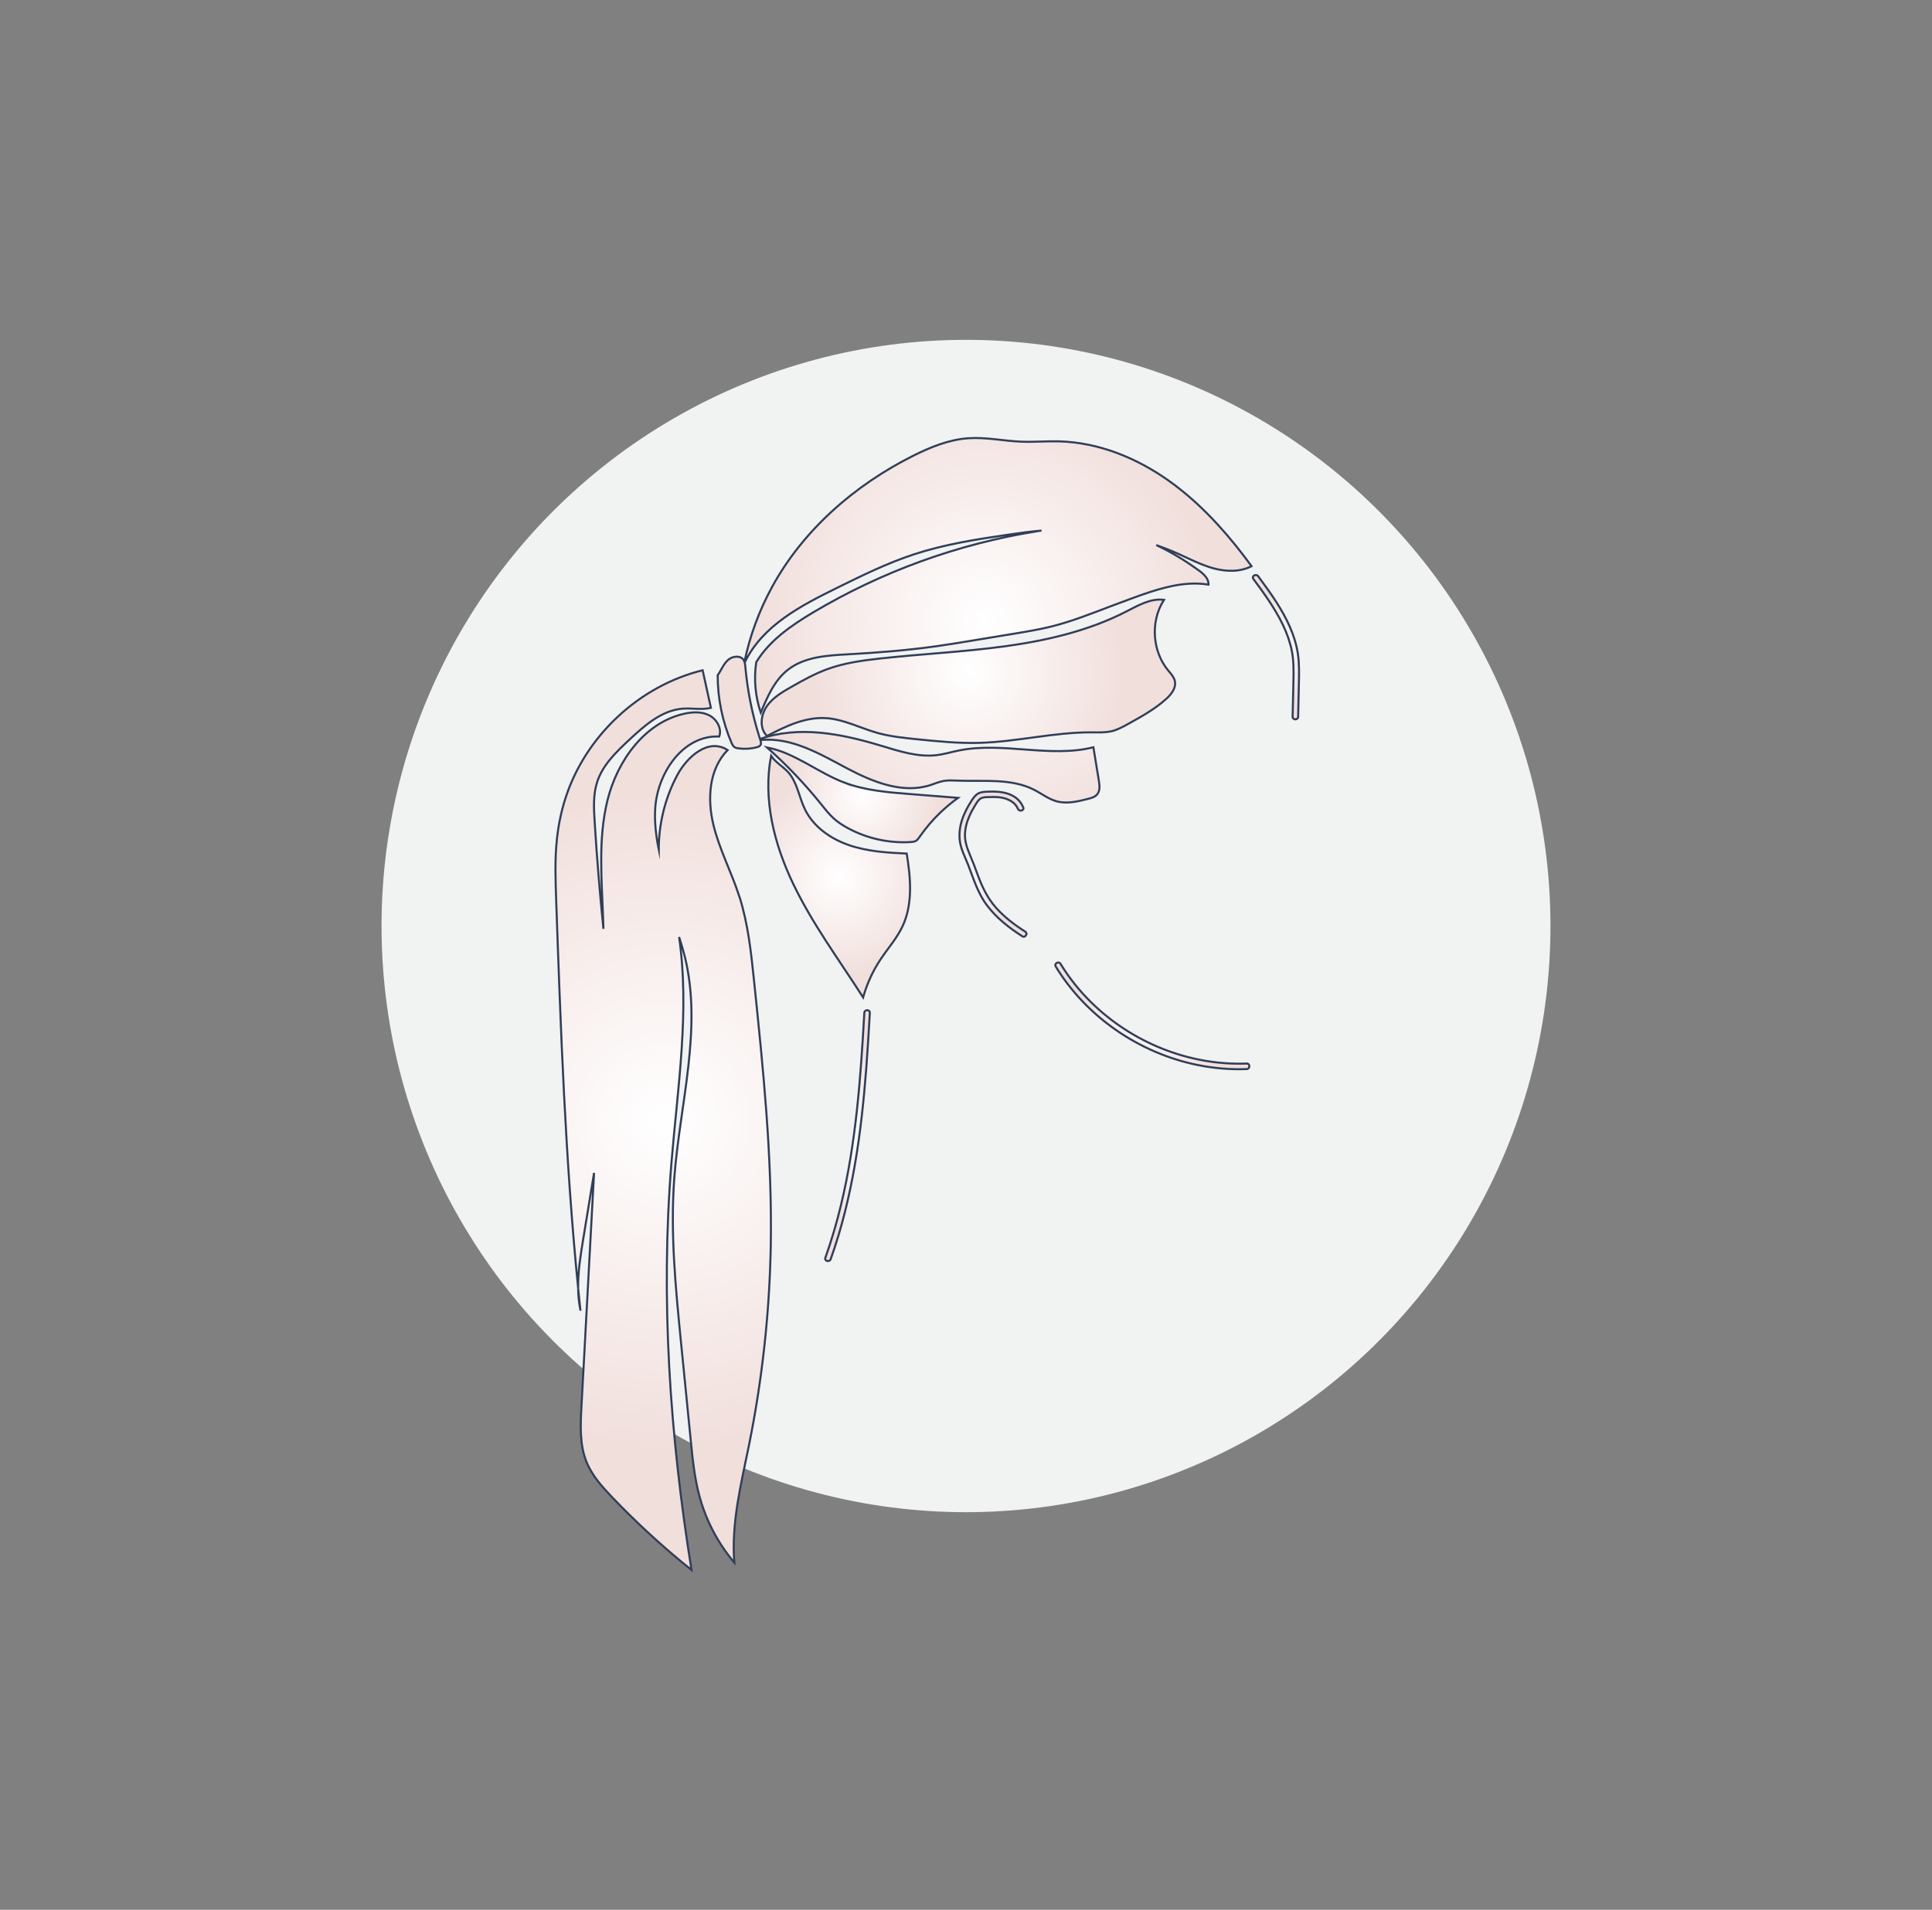
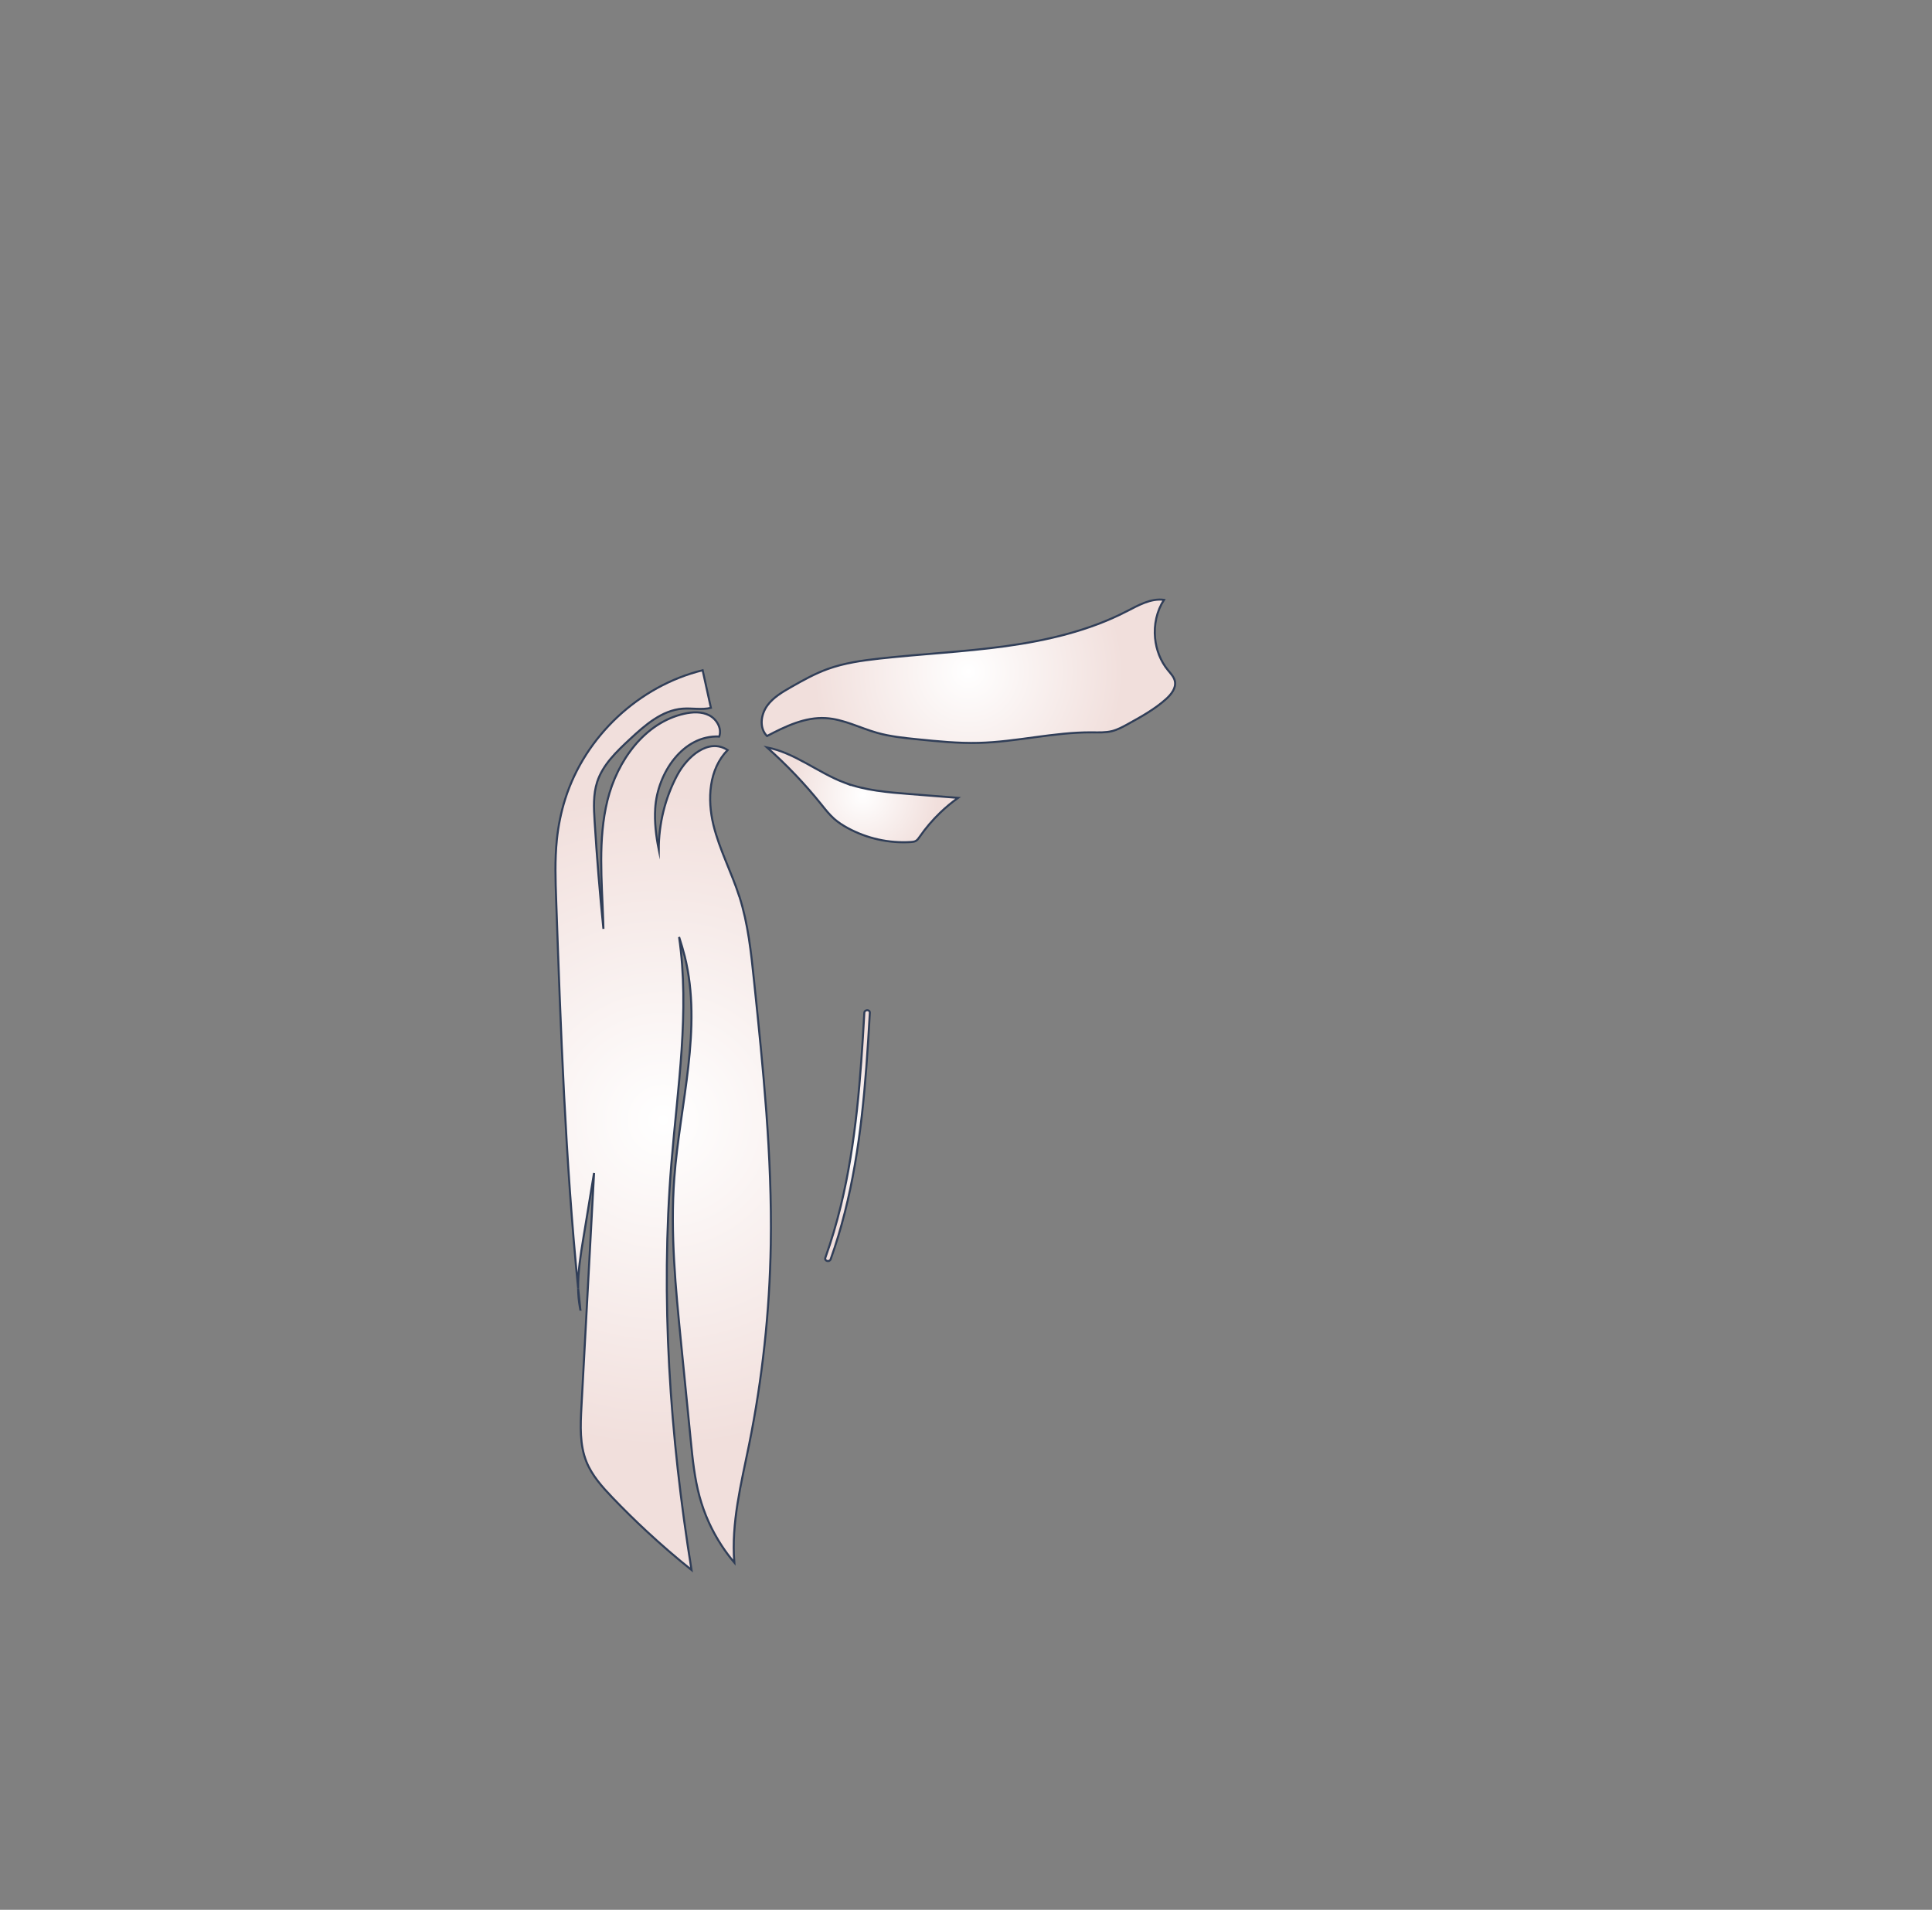
<svg xmlns="http://www.w3.org/2000/svg" xmlns:xlink="http://www.w3.org/1999/xlink" id="Layer_1" data-name="Layer 1" viewBox="0 0 708 700">
  <rect x="0" y="0" width="708" height="700" fill="#808080" stroke="none" />
  <defs>
    <style>
      .cls-1 {
        fill: url(#New_Gradient_Swatch_1-9);
      }

      .cls-1, .cls-2, .cls-3, .cls-4, .cls-5, .cls-6, .cls-7, .cls-8, .cls-9, .cls-10 {
        stroke: #303e58;
        stroke-miterlimit: 10;
        stroke-width: .75px;
      }

      .cls-2 {
        fill: url(#New_Gradient_Swatch_1-2);
      }

      .cls-3 {
        fill: url(#New_Gradient_Swatch_1-6);
      }

      .cls-4 {
        fill: url(#New_Gradient_Swatch_1-3);
      }

      .cls-5 {
        fill: url(#New_Gradient_Swatch_1-4);
      }

      .cls-6 {
        fill: url(#New_Gradient_Swatch_1-7);
      }

      .cls-7 {
        fill: url(#New_Gradient_Swatch_1-8);
      }

      .cls-8 {
        fill: url(#New_Gradient_Swatch_1-5);
      }

      .cls-9 {
        fill: url(#New_Gradient_Swatch_1-10);
      }

      .cls-10 {
        fill: url(#New_Gradient_Swatch_1);
      }

      .cls-11 {
        fill: #f1f2f2;
        stroke-width: 0px;
      }
    </style>
    <radialGradient id="New_Gradient_Swatch_1" data-name="New Gradient Swatch 1" cx="307.53" cy="321.3" fx="307.53" fy="321.3" r="36.3" gradientUnits="userSpaceOnUse">
      <stop offset="0" stop-color="#fff" />
      <stop offset="1" stop-color="#f1dfdc" />
    </radialGradient>
    <radialGradient id="New_Gradient_Swatch_1-2" data-name="New Gradient Swatch 1" cx="316.1" cy="291.34" fx="316.1" fy="291.34" r="27.65" xlink:href="#New_Gradient_Swatch_1" />
    <radialGradient id="New_Gradient_Swatch_1-3" data-name="New Gradient Swatch 1" cx="354.88" cy="246.04" fx="354.88" fy="246.04" r="56.7" xlink:href="#New_Gradient_Swatch_1" />
    <radialGradient id="New_Gradient_Swatch_1-4" data-name="New Gradient Swatch 1" cx="360.82" cy="227.35" fx="360.82" fy="227.35" r="83.77" xlink:href="#New_Gradient_Swatch_1" />
    <radialGradient id="New_Gradient_Swatch_1-5" data-name="New Gradient Swatch 1" cx="243.01" cy="410.56" fx="243.01" fy="410.56" r="119.88" xlink:href="#New_Gradient_Swatch_1" />
    <radialGradient id="New_Gradient_Swatch_1-6" data-name="New Gradient Swatch 1" cx="212.27" cy="476.1" fx="212.27" fy="476.1" r="2.79" xlink:href="#New_Gradient_Swatch_1" />
    <radialGradient id="New_Gradient_Swatch_1-7" data-name="New Gradient Swatch 1" cx="467.59" cy="237.2" fx="467.59" fy="237.2" r="19.64" xlink:href="#New_Gradient_Swatch_1" />
    <radialGradient id="New_Gradient_Swatch_1-8" data-name="New Gradient Swatch 1" cx="363.88" cy="316.73" fx="363.88" fy="316.73" r="20.72" xlink:href="#New_Gradient_Swatch_1" />
    <radialGradient id="New_Gradient_Swatch_1-9" data-name="New Gradient Swatch 1" cx="310.57" cy="416.25" fx="310.57" fy="416.25" r="33.02" xlink:href="#New_Gradient_Swatch_1" />
    <radialGradient id="New_Gradient_Swatch_1-10" data-name="New Gradient Swatch 1" cx="422.29" cy="372.34" fx="422.29" fy="372.34" r="28.69" xlink:href="#New_Gradient_Swatch_1" />
  </defs>
-   <ellipse class="cls-11" cx="354" cy="339.41" rx="214.18" ry="214.85" />
  <g>
-     <path class="cls-10" d="M311.17,309.79c-6.75-2.31-13.07-6.72-16.19-13.14-2.18-4.49-2.79-9.85-6.11-13.57-1.94-2.17-4.71-3.65-6.29-6.05-3.09,15.91,1.14,32.48,8.17,47.08,7.04,14.65,16.79,27.78,25.55,41.47,1.21-4.33,3.02-8.49,5.36-12.33.34-.56.69-1.1,1.05-1.65,2.66-4,5.92-7.64,7.98-11.98,3.9-8.2,3.04-17.8,1.58-26.76-7.13-.31-14.35-.76-21.1-3.07Z" />
    <path class="cls-2" d="M309.43,286.86c-9.74-3.7-18.13-10.93-28.36-12.91,7.18,6.36,13.82,13.32,19.82,20.78,1.51,1.88,3,3.8,4.8,5.4,1.46,1.29,3.11,2.35,4.81,3.29,7.06,3.89,15.25,5.72,23.29,5.21.62-.04,1.25-.1,1.79-.39.63-.34,1.05-.97,1.46-1.56,2.2-3.17,4.71-6.12,7.5-8.8,2.05-1.97,4.24-3.79,6.55-5.44-5.91-.47-11.82-.93-17.73-1.4-8.11-.64-16.35-1.31-23.96-4.2Z" />
    <path class="cls-4" d="M412.79,224.11c-13.72,7.06-28.98,10.63-44.27,12.74-15.28,2.11-30.73,2.83-46.06,4.52-6.5.72-13.05,1.63-19.2,3.86-4.66,1.69-9.02,4.12-13.33,6.58-3.23,1.84-6.55,3.79-8.74,6.79-2.38,3.28-3.06,8.18-.12,11.18,6.76-3.55,13.93-7.01,21.52-6.57,6.54.38,12.52,3.61,18.82,5.39,4.83,1.37,9.86,1.87,14.85,2.38,7.44.75,14.9,1.5,22.37,1.31,13.9-.35,27.6-3.95,41.51-3.86,2.48.02,4.99.14,7.4-.46,2.04-.52,3.92-1.55,5.76-2.56,4.89-2.7,9.83-5.43,13.99-9.16,1.91-1.71,3.78-4.06,3.26-6.57-.33-1.58-1.53-2.8-2.55-4.05-2.72-3.32-4.3-7.48-4.71-11.75-.47-4.87.6-9.9,3.26-14.02-4.84-.64-9.42,2.02-13.76,4.25Z" />
-     <path class="cls-5" d="M428.46,176.3c-11.84-8.44-25.9-14.17-40.43-14.53-4.58-.11-9.17.3-13.75.12-6.5-.26-12.97-1.71-19.46-1.26-7.08.49-13.81,3.24-20.15,6.41-21.45,10.73-40.39,27.22-51.85,48.3-4.63,8.51-8.01,17.7-10,27.19-.07-.19-.16-.38-.26-.56-1.15-1.87-4.14-1.53-5.77-.07-1.68,1.51-2.48,3.75-3.79,5.59-.01,8.48,1.72,16.96,5.07,24.75.26.6.55,1.23,1.09,1.6.41.28.92.38,1.41.45,2.24.31,4.54.18,6.73-.4.54-.14,1.12-.34,1.4-.82.31-.54.14-1.21-.05-1.81,11.39-1.17,21.73,5.04,31.7,10.33,9.45,5.01,20.4,9.46,30.58,6.18,1.58-.51,3.12-1.2,4.75-1.51,1.77-.33,3.58-.2,5.38-.13,9.47.37,19.53-.95,27.96,3.38,2.73,1.4,5.22,3.38,8.18,4.19,3.77,1.04,7.77.07,11.56-.9,1.2-.31,2.48-.66,3.28-1.6,1.15-1.34.93-3.34.64-5.08-.04-.23-.08-.47-.11-.7-.63-3.84-1.26-7.68-1.89-11.52-16.07,4.01-33.24-2.14-49.46,1.21-2.63.54-5.22,1.33-7.88,1.66-6.96.86-13.87-1.46-20.59-3.48-14.38-4.34-29.96-7.44-44.24-2.43-.09-.26-.17-.53-.25-.79-2.63-8.35-4.36-17-5.13-25.72-.05-.51-.09-1.04-.22-1.53,6.49-13.54,20.55-20.8,33.8-27.34,9.23-4.55,18.49-9.11,28.26-12.31,11.11-3.64,22.71-5.47,34.28-7.16,4.13-.6,8.26-1.19,12.42-1.54-.53.08-1.06.16-1.59.25-28.93,4.61-56.96,14.77-82.13,29.76-8,4.77-15.99,10.3-20.82,18.23-.93,6.19-.35,12.59,1.65,18.52,2.41-5.81,5.02-11.89,9.98-15.76,6.03-4.72,14.23-5.22,21.87-5.64,10.73-.6,21.46-1.43,32.11-2.91,4.54-.63,9.07-1.38,13.6-2.13,5.22-.86,10.44-1.73,15.66-2.59,4.43-.73,8.86-1.47,13.22-2.55,7.55-1.88,14.8-4.78,22.07-7.54,2.8-1.06,5.61-2.11,8.43-3.13,7.44-2.7,15.26-5.3,23.09-5.08,1.35.04,2.7.16,4.04.37.15-2.18-1.77-3.9-3.54-5.19-4.88-3.55-10.1-6.73-15.58-9.29,2.63.92,5.23,1.94,7.78,3.08,4.35,1.94,8.6,4.19,13.19,5.44,4.6,1.25,9.71,1.4,13.94-.79-3.77-5.16-7.78-10.18-12.08-14.91-5.49-6.03-11.47-11.57-18.1-16.3Z" />
    <path class="cls-8" d="M270.93,328.58c-2.84-8.86-7.29-17.19-9.49-26.23-2.29-9.44-1.68-20.39,5.2-27.43-6.98-4.54-14.8,2.35-18.46,9.21-4.45,8.33-6.76,17.77-6.78,27.21-1-4.96-1.59-9.95-1.29-15.01.78-13.03,10.22-26.98,23.46-26.37,1.04-2.92-.87-6.31-3.63-7.75-2.79-1.45-6.16-1.29-9.23-.6-14.5,3.26-24.5,17.24-28.08,31.66-3.57,14.42-2.07,29.54-1.58,44.39.03.93.05,1.86.08,2.79-1.34-13.16-2.41-26.34-3.23-39.54-.3-4.8-.54-9.73.94-14.3,2.05-6.31,7.09-11.1,11.94-15.62,5.57-5.18,11.76-10.64,19.34-11.24,3.47-.27,7.02.51,10.4-.3-1.01-4.59-2.02-9.19-3.03-13.78-23.33,5.71-43.06,24.21-50.33,47.09-1.55,4.86-2.56,9.89-3.09,14.96-.77,7.41-.51,14.89-.25,22.34,1.67,47.43,3.34,94.9,8.05,142.12-.09-6.05.89-12.17,1.88-18.17,1.32-8.04,2.63-16.08,3.95-24.12-1.54,28.63-3.09,57.25-4.63,85.88-.36,6.76-.69,13.78,1.86,20.06,2.04,5.02,5.75,9.15,9.49,13.06,4.08,4.26,8.29,8.41,12.62,12.42,5.28,4.9,10.74,9.62,16.37,14.12-7.92-49.27-11.41-99.43-7.36-149.16,2.25-27.59,6.77-55.62,2.81-82.83.76,2.34,1.47,4.7,2.07,7.09,6.57,26.48-1.8,54.08-3.83,81.29-1.5,20.11.49,40.3,2.48,60.37,1.18,11.84,2.35,23.69,3.53,35.53.69,7,1.4,14.04,3.25,20.83,1.73,6.35,4.47,12.42,8.08,17.93,1.42,2.18,2.98,4.26,4.66,6.25-1.16-14.51,2.51-28.91,5.4-43.17,4.88-24.16,7.55-48.77,7.96-73.41.53-32.32-2.8-64.56-6.14-96.71-1.08-10.4-2.18-20.89-5.36-30.84Z" />
    <path class="cls-3" d="M212.67,480.02c-.28-2.61-.55-5.23-.81-7.84.03,2.35.23,4.68.65,7,.05.28.1.56.16.84Z" />
-     <path class="cls-6" d="M475.61,239.55c-1.03-6.73-4.12-12.97-7.75-18.66-2.12-3.33-4.46-6.52-6.8-9.7-.76-1.03-2.52-.03-1.74,1.02,3.98,5.4,7.97,10.86,10.87,16.94,1.43,3,2.56,6.16,3.21,9.42.73,3.66.68,7.39.59,11.11-.1,4.33-.19,8.67-.29,13-.03,1.3,1.99,1.3,2.02,0,.09-3.94.17-7.88.26-11.82.08-3.78.2-7.56-.37-11.31Z" />
-     <path class="cls-7" d="M375.67,341.45c-3.87-2.46-7.56-5.25-10.63-8.69-3.31-3.7-5.27-8-6.95-12.63-.85-2.34-1.74-4.65-2.71-6.94-.98-2.33-1.8-4.69-1.76-7.25.04-2.49.76-4.95,1.79-7.2.47-1.02,1-2.01,1.58-2.97.57-.95,1.17-2.12,2.02-2.85,1.05-.9,2.8-.74,4.1-.78,1.37-.04,2.76-.02,4.11.24,2.37.46,4.84,1.73,5.8,4.07.49,1.18,2.44.67,1.95-.54-2.11-5.13-7.85-6-12.78-5.75-1.22.06-2.56.06-3.67.65-1.07.58-1.78,1.6-2.43,2.59-1.53,2.33-2.84,4.84-3.66,7.51-.76,2.49-1.04,5.12-.63,7.7.47,2.92,1.88,5.56,2.95,8.28,2.01,5.16,3.55,10.45,6.93,14.93,3.49,4.64,8.1,8.26,12.96,11.35,1.1.7,2.11-1.05,1.02-1.74Z" />
+     <path class="cls-7" d="M375.67,341.45Z" />
    <path class="cls-1" d="M316.74,371.25c-1.34,23.67-2.99,47.49-8.59,70.6-1.57,6.47-3.45,12.87-5.69,19.14-.44,1.23,1.51,1.75,1.95.54,8.06-22.56,11.25-46.47,13.06-70.25.51-6.67.91-13.35,1.29-20.04.07-1.3-1.95-1.29-2.02,0Z" />
-     <path class="cls-9" d="M456.86,389.82c-10.56.4-21.1-1.54-30.91-5.44-9.76-3.88-18.76-9.75-26.23-17.14-4.25-4.2-7.98-8.89-11.09-13.98-.68-1.11-2.42-.09-1.74,1.02,5.64,9.24,13.28,17.15,22.17,23.31,8.89,6.16,19.05,10.55,29.64,12.73,5.97,1.23,12.07,1.76,18.16,1.53,1.3-.05,1.3-2.07,0-2.02Z" />
  </g>
</svg>